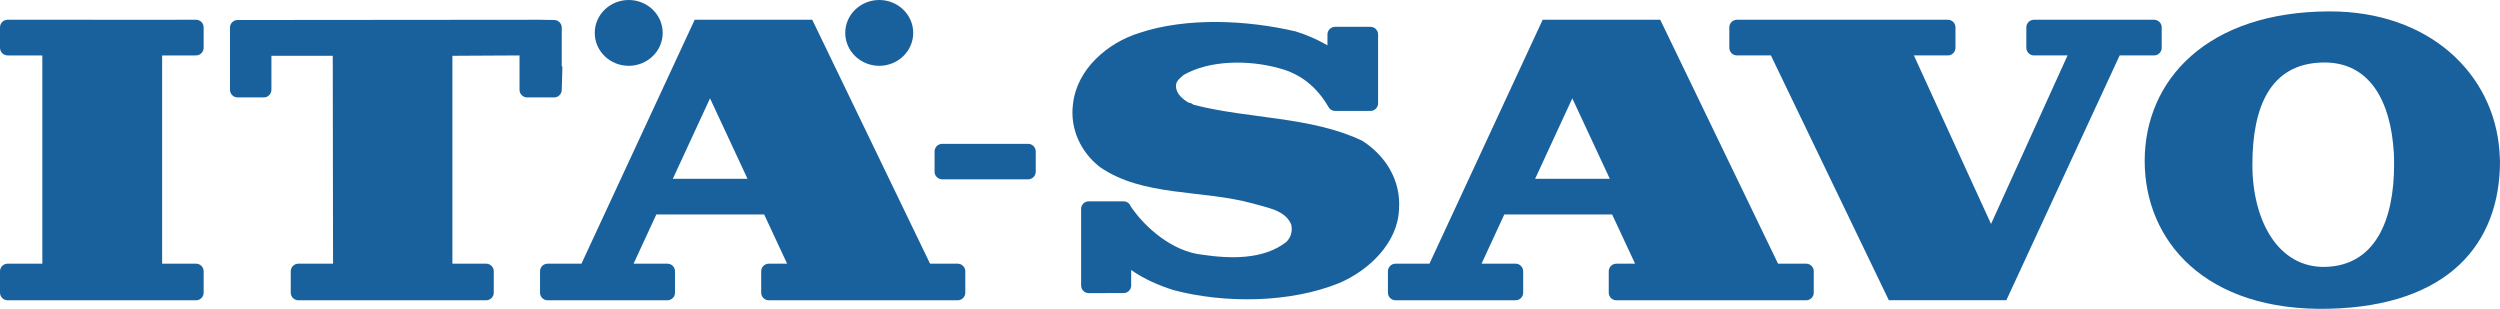
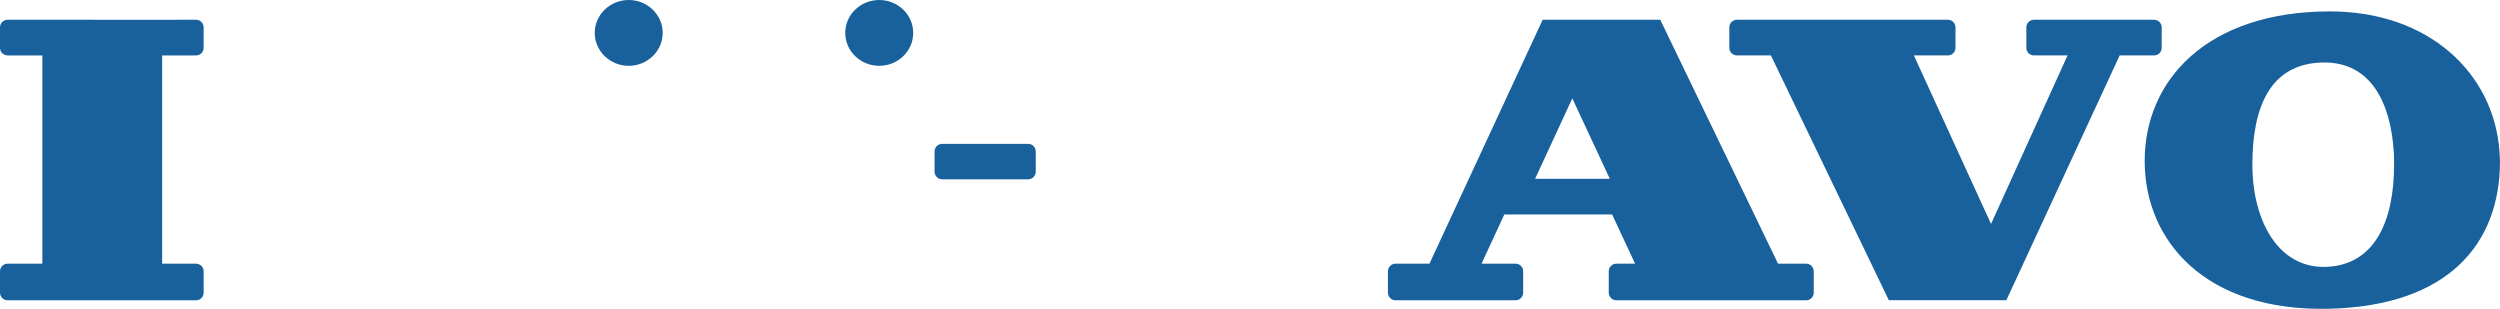
<svg xmlns="http://www.w3.org/2000/svg" width="400.143" height="49.418" viewBox="0 0 400.143 49.418" overflow="visible" enable-background="new 0 0 400.143 49.418">
  <path fill="#19619D" d="M400.143,25.798c0,13.241-8.284,23.154-27.331,23.62      c-19.903,0.484-29.518-10.914-29.54-23.62c-0.017-12.969,9.972-23.924,29.54-23.974c16.016-0.039,26.339,9.971,27.245,22.376      L400.143,25.798z M383.14,24.351c-0.482-8.03-3.768-14.46-11.287-14.349c-8.627,0.128-11.343,7.325-11.343,16.358      c0,9.035,4.188,16.571,11.713,16.354c7.866-0.224,10.967-7.319,10.967-16.354c0-0.641-0.008-1.366-0.039-1.982L383.14,24.351z" />
  <path fill="#19619D" d="M149.583,24.247c0-0.678,0.548-1.224,1.223-1.224h13.753      c0.673,0,1.22,0.546,1.22,1.224v3.231c0,0.675-0.547,1.222-1.22,1.222h-13.753c-0.675,0-1.223-0.547-1.223-1.222V24.247z" />
  <path fill="#19619D" d="M0,43.42c0-0.672,0.545-1.216,1.219-1.216h0.583h4.975V8.878H2.207L1.219,8.872      C0.545,8.872,0,8.323,0,7.648V4.383c0-0.678,0.545-1.221,1.219-1.221h7.334l15.359,0.005l7.463-0.005      c0.671,0,1.22,0.543,1.22,1.221v3.265c0,0.675-0.549,1.224-1.22,1.224l-3.332,0.006h-2.095v33.326h4.117h1.311      c0.671,0,1.22,0.544,1.22,1.216v3.421c0,0.678-0.549,1.222-1.22,1.222h-1.311h-6.152H8.683H1.801H1.219      C0.545,48.063,0,47.519,0,46.841V43.42z" />
-   <path fill="#19619D" d="M174.258,46.914c-0.673,0-1.218-0.547-1.218-1.219V33.443      c0-0.672,0.545-1.219,1.218-1.219h5.574c0.523,0,0.973,0.329,1.142,0.795c2.349,3.502,6.732,7.19,11.287,7.724      c4.628,0.694,9.942,0.851,13.614-2.008c0.72-0.7,1.038-1.703,0.798-2.785c-0.959-2.359-3.915-2.708-6.229-3.405      c-8.026-2.202-17.565-1.04-24.434-5.836c-2.996-2.353-4.792-6.067-4.271-10.052c0.597-5.565,5.507-9.814,10.658-11.401      c7.588-2.512,17.211-2.049,24.957-0.234c1.818,0.563,3.449,1.271,5.114,2.231v-1.74c0-0.672,0.546-1.219,1.222-1.219h5.662      c0.676,0,1.219,0.546,1.219,1.219v11.024c0,0.673-0.543,1.219-1.219,1.219h-5.662c-0.394,0-0.742-0.184-0.959-0.474      l-0.174-0.287c-1.787-3.02-4.321-5.195-7.918-6.096c-4.712-1.313-10.98-1.313-15.171,1.085c-0.44,0.385-1.28,0.965-1.239,1.737      c-0.041,1.273,1.079,2.163,2.076,2.743c0.319-0.039,0.52,0.192,0.76,0.31c8.862,2.281,18.728,1.857,26.909,5.722      c3.713,2.32,6.271,6.299,5.949,10.938c-0.158,5.415-4.829,9.859-9.58,11.87c-7.785,3.168-18.246,3.323-26.553,1.118      c-2.376-0.767-4.672-1.757-6.737-3.207v2.479c0,0.672-0.545,1.216-1.219,1.216L174.258,46.914z" />
-   <path fill="#19619D" d="M72.409,42.204h4.316h1.086c0.673,0,1.219,0.544,1.219,1.216v3.421      c0,0.678-0.545,1.222-1.219,1.222H76.76h-6.413H55.22h-6.713h-0.751c-0.673,0-1.219-0.544-1.219-1.222V43.42      c0-0.672,0.545-1.216,1.219-1.216h0.825h4.724L53.261,8.931h-9.819v5.44c0,0.675-0.545,1.222-1.22,1.222h-4.191      c-0.673,0-1.223-0.547-1.223-1.222V4.422c0-0.675,0.549-1.221,1.223-1.221h2.662l45.556-0.039l2.444,0.039      c0.673,0,1.219,0.546,1.219,1.221v6.118l0.103,0.2l-0.103,3.631c0,0.675-0.545,1.222-1.219,1.222h-4.32      c-0.673,0-1.219-0.547-1.219-1.222V8.872L72.409,8.931V42.204z" />
  <path fill="#19619D" d="M135.287,5.264c0-2.905,2.438-5.264,5.442-5.264c3.001,0,5.437,2.359,5.437,5.264      c0,2.911-2.436,5.27-5.437,5.27C137.725,10.534,135.287,8.175,135.287,5.264 M95.193,5.264c0-2.905,2.436-5.264,5.439-5.264      c3.001,0,5.437,2.359,5.437,5.264c0,2.911-2.436,5.27-5.437,5.27C97.629,10.534,95.193,8.175,95.193,5.264" />
-   <path fill="#19619D" d="M107.688,28.622h11.958l-6.001-12.882L107.688,28.622z M121.833,43.42      c0-0.672,0.548-1.216,1.222-1.216h2.928l-3.675-7.88h-17.254l-3.647,7.88h5.411c0.675,0,1.223,0.544,1.223,1.216v3.421      c0,0.678-0.548,1.222-1.223,1.222h-0.548h-6.915h-4.237h-6.762h-0.703c-0.673,0-1.218-0.544-1.218-1.222V43.42      c0-0.672,0.545-1.216,1.218-1.216h5.414l18.123-39.042h18.818l18.856,39.042h4.417c0.675,0,1.223,0.544,1.223,1.216v3.421      c0,0.678-0.548,1.222-1.223,1.222h-1.115h-6.345h-15.301h-5.206h-2.258c-0.674,0-1.222-0.544-1.222-1.222V43.42z" />
  <path fill="#19619D" d="M245.704,28.622h11.959l-6.004-12.882L245.704,28.622z M257.493,43.42      c0-0.672,0.546-1.216,1.219-1.216h2.994l-3.676-7.88h-17.254l-3.645,7.88h5.449c0.672,0,1.215,0.544,1.215,1.216v3.421      c0,0.678-0.543,1.222-1.215,1.222h-0.998h-6.469h-4.283h-6.132h-1.33c-0.675,0-1.222-0.544-1.222-1.222V43.42      c0-0.672,0.547-1.216,1.222-1.216h5.427l18.121-39.042h18.818l18.854,39.042h4.5c0.673,0,1.216,0.544,1.216,1.216v3.421      c0,0.678-0.543,1.222-1.216,1.222h-7.467h-15.447h-6.631h-0.833c-0.673,0-1.219-0.544-1.219-1.222V43.42z" />
  <path fill="#19619D" d="M304.149,3.162h5.591h2.03c0.675,0,1.219,0.543,1.219,1.221v3.265      c0,0.675-0.544,1.224-1.219,1.224h-2.03h-3.407l12.347,26.972l12.246-26.972h-1.776h-3.6c-0.674,0-1.221-0.549-1.221-1.224      V4.383c0-0.678,0.547-1.221,1.221-1.221h3.6h3.93h4.291h7.186h0.218c0.672,0,1.221,0.543,1.221,1.221v3.265      c0,0.675-0.549,1.224-1.221,1.224h-0.218h-5.29l-18.132,39.174h-18.816L283.446,8.872h-4.285h-1.152      c-0.674,0-1.218-0.549-1.218-1.224V4.383c0-0.678,0.544-1.221,1.218-1.221h1.152h6.416H304.149z" />
</svg>